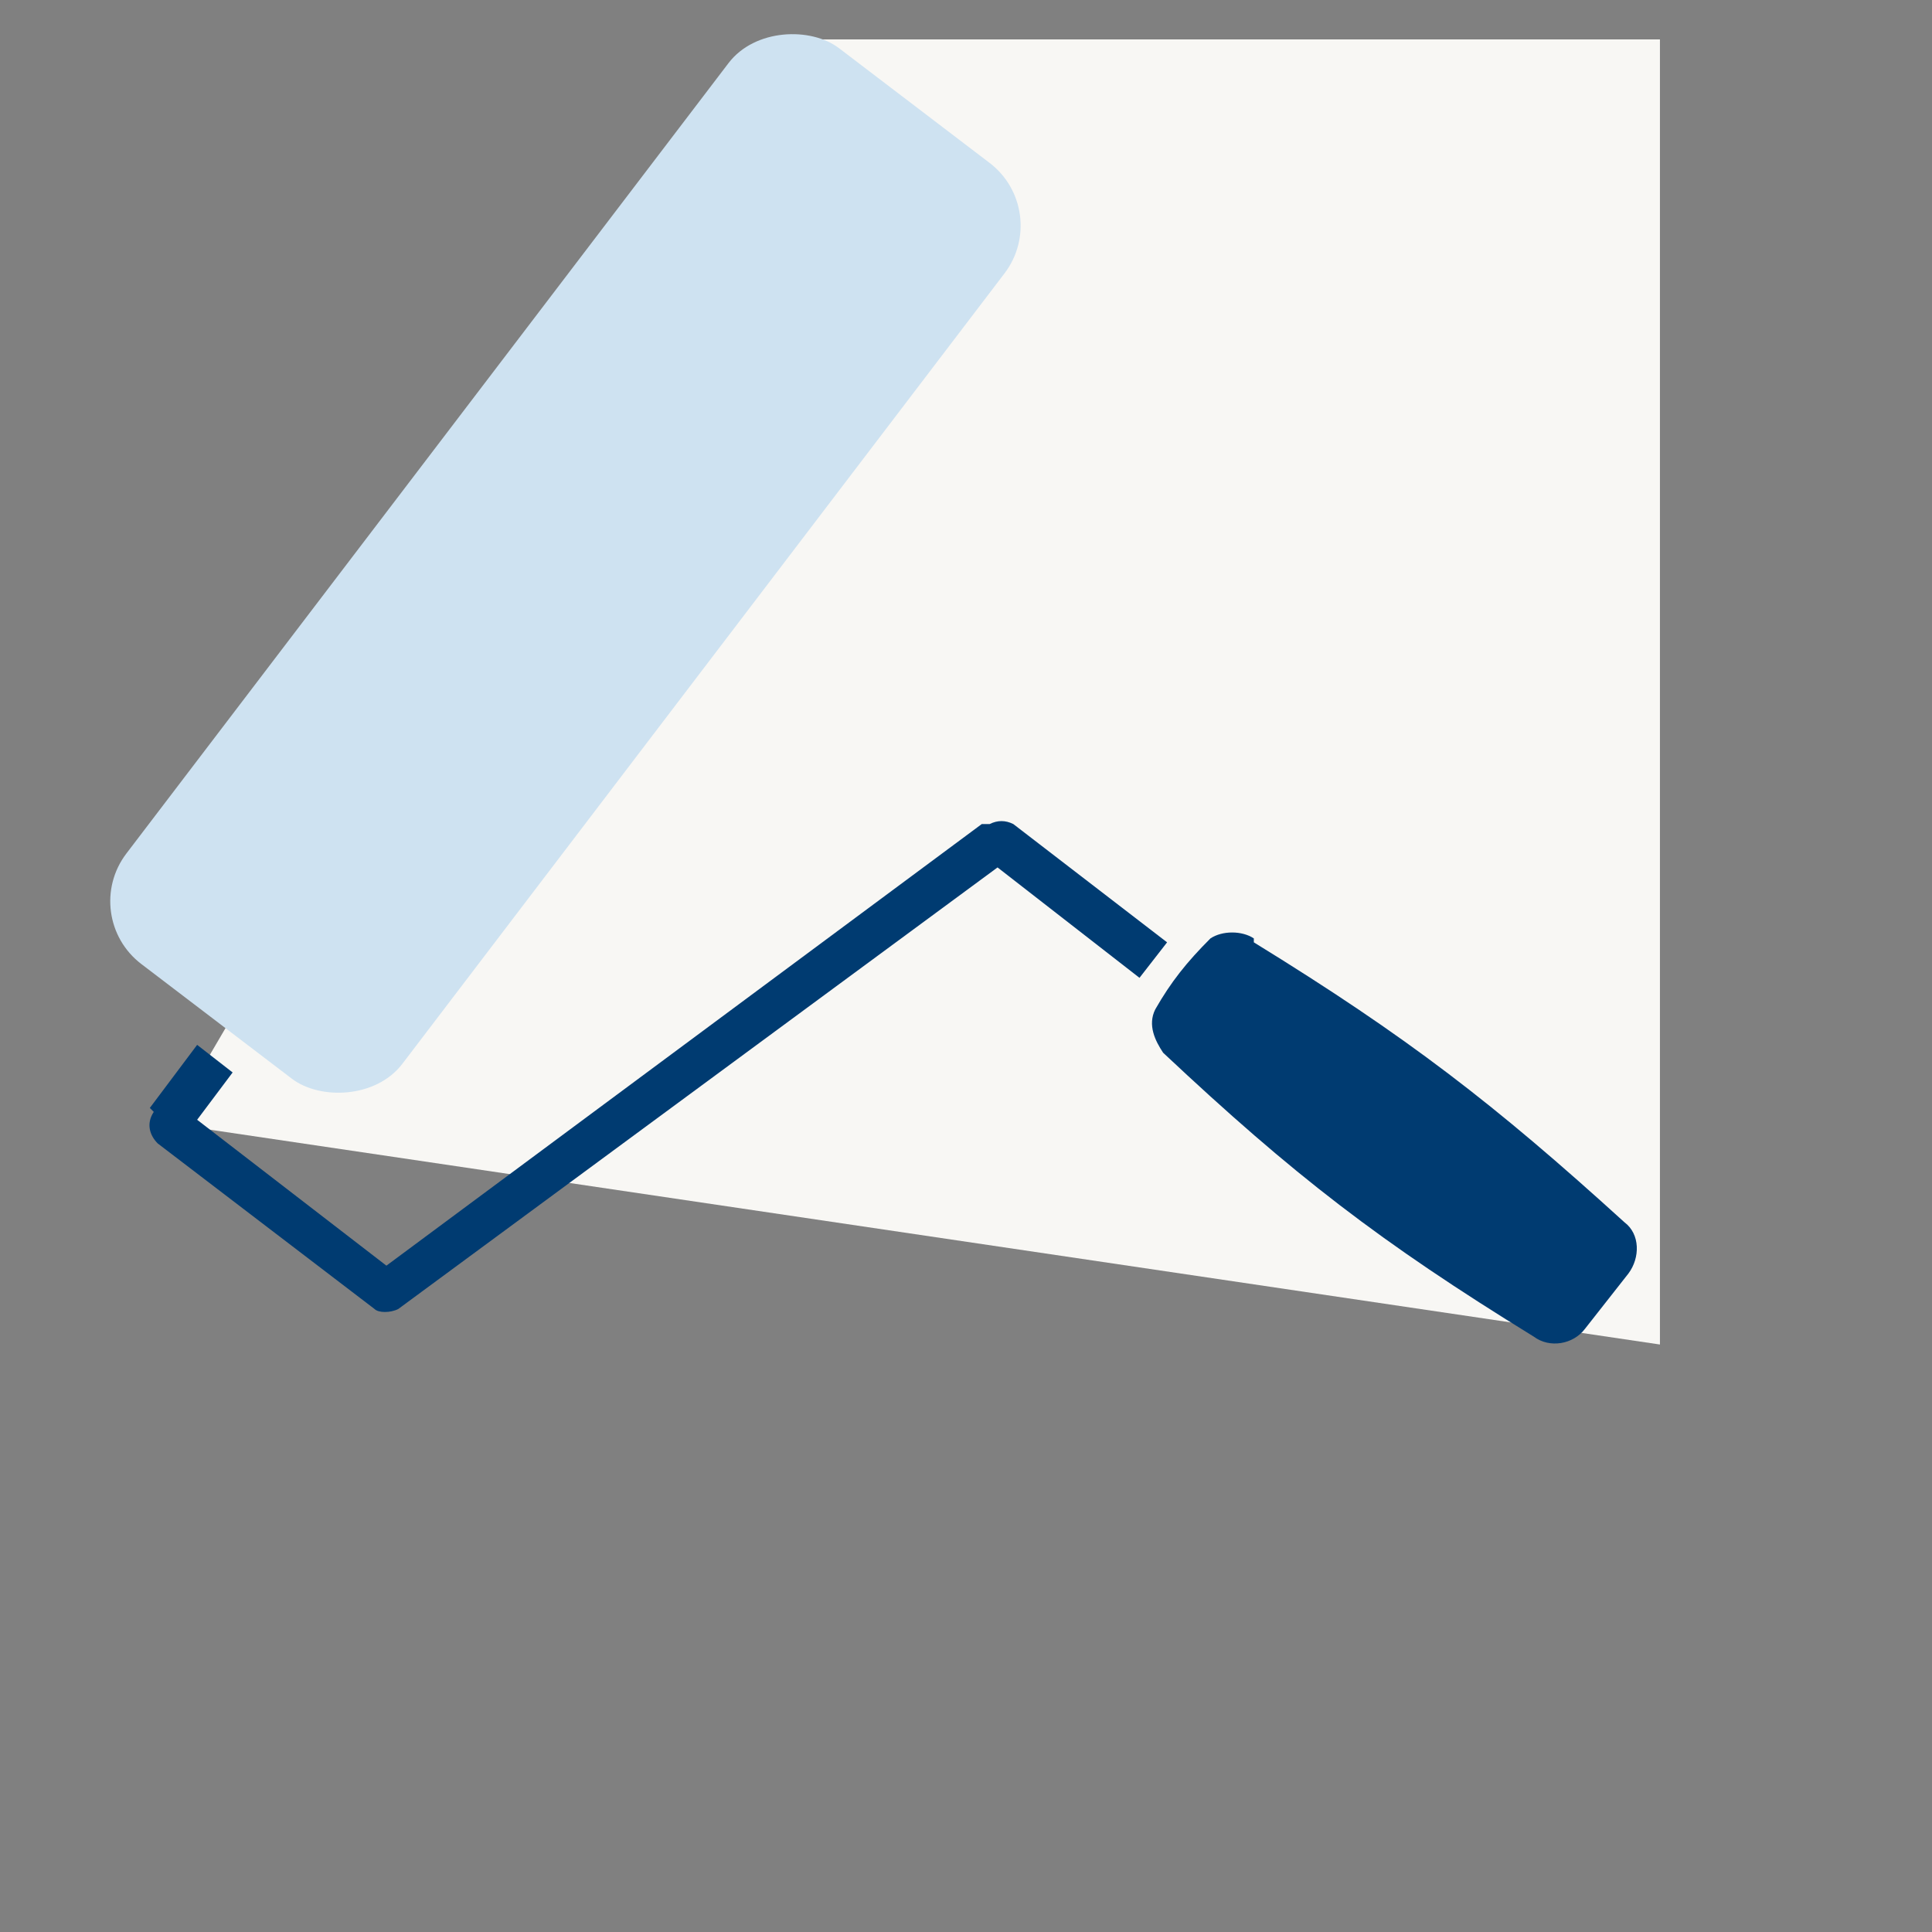
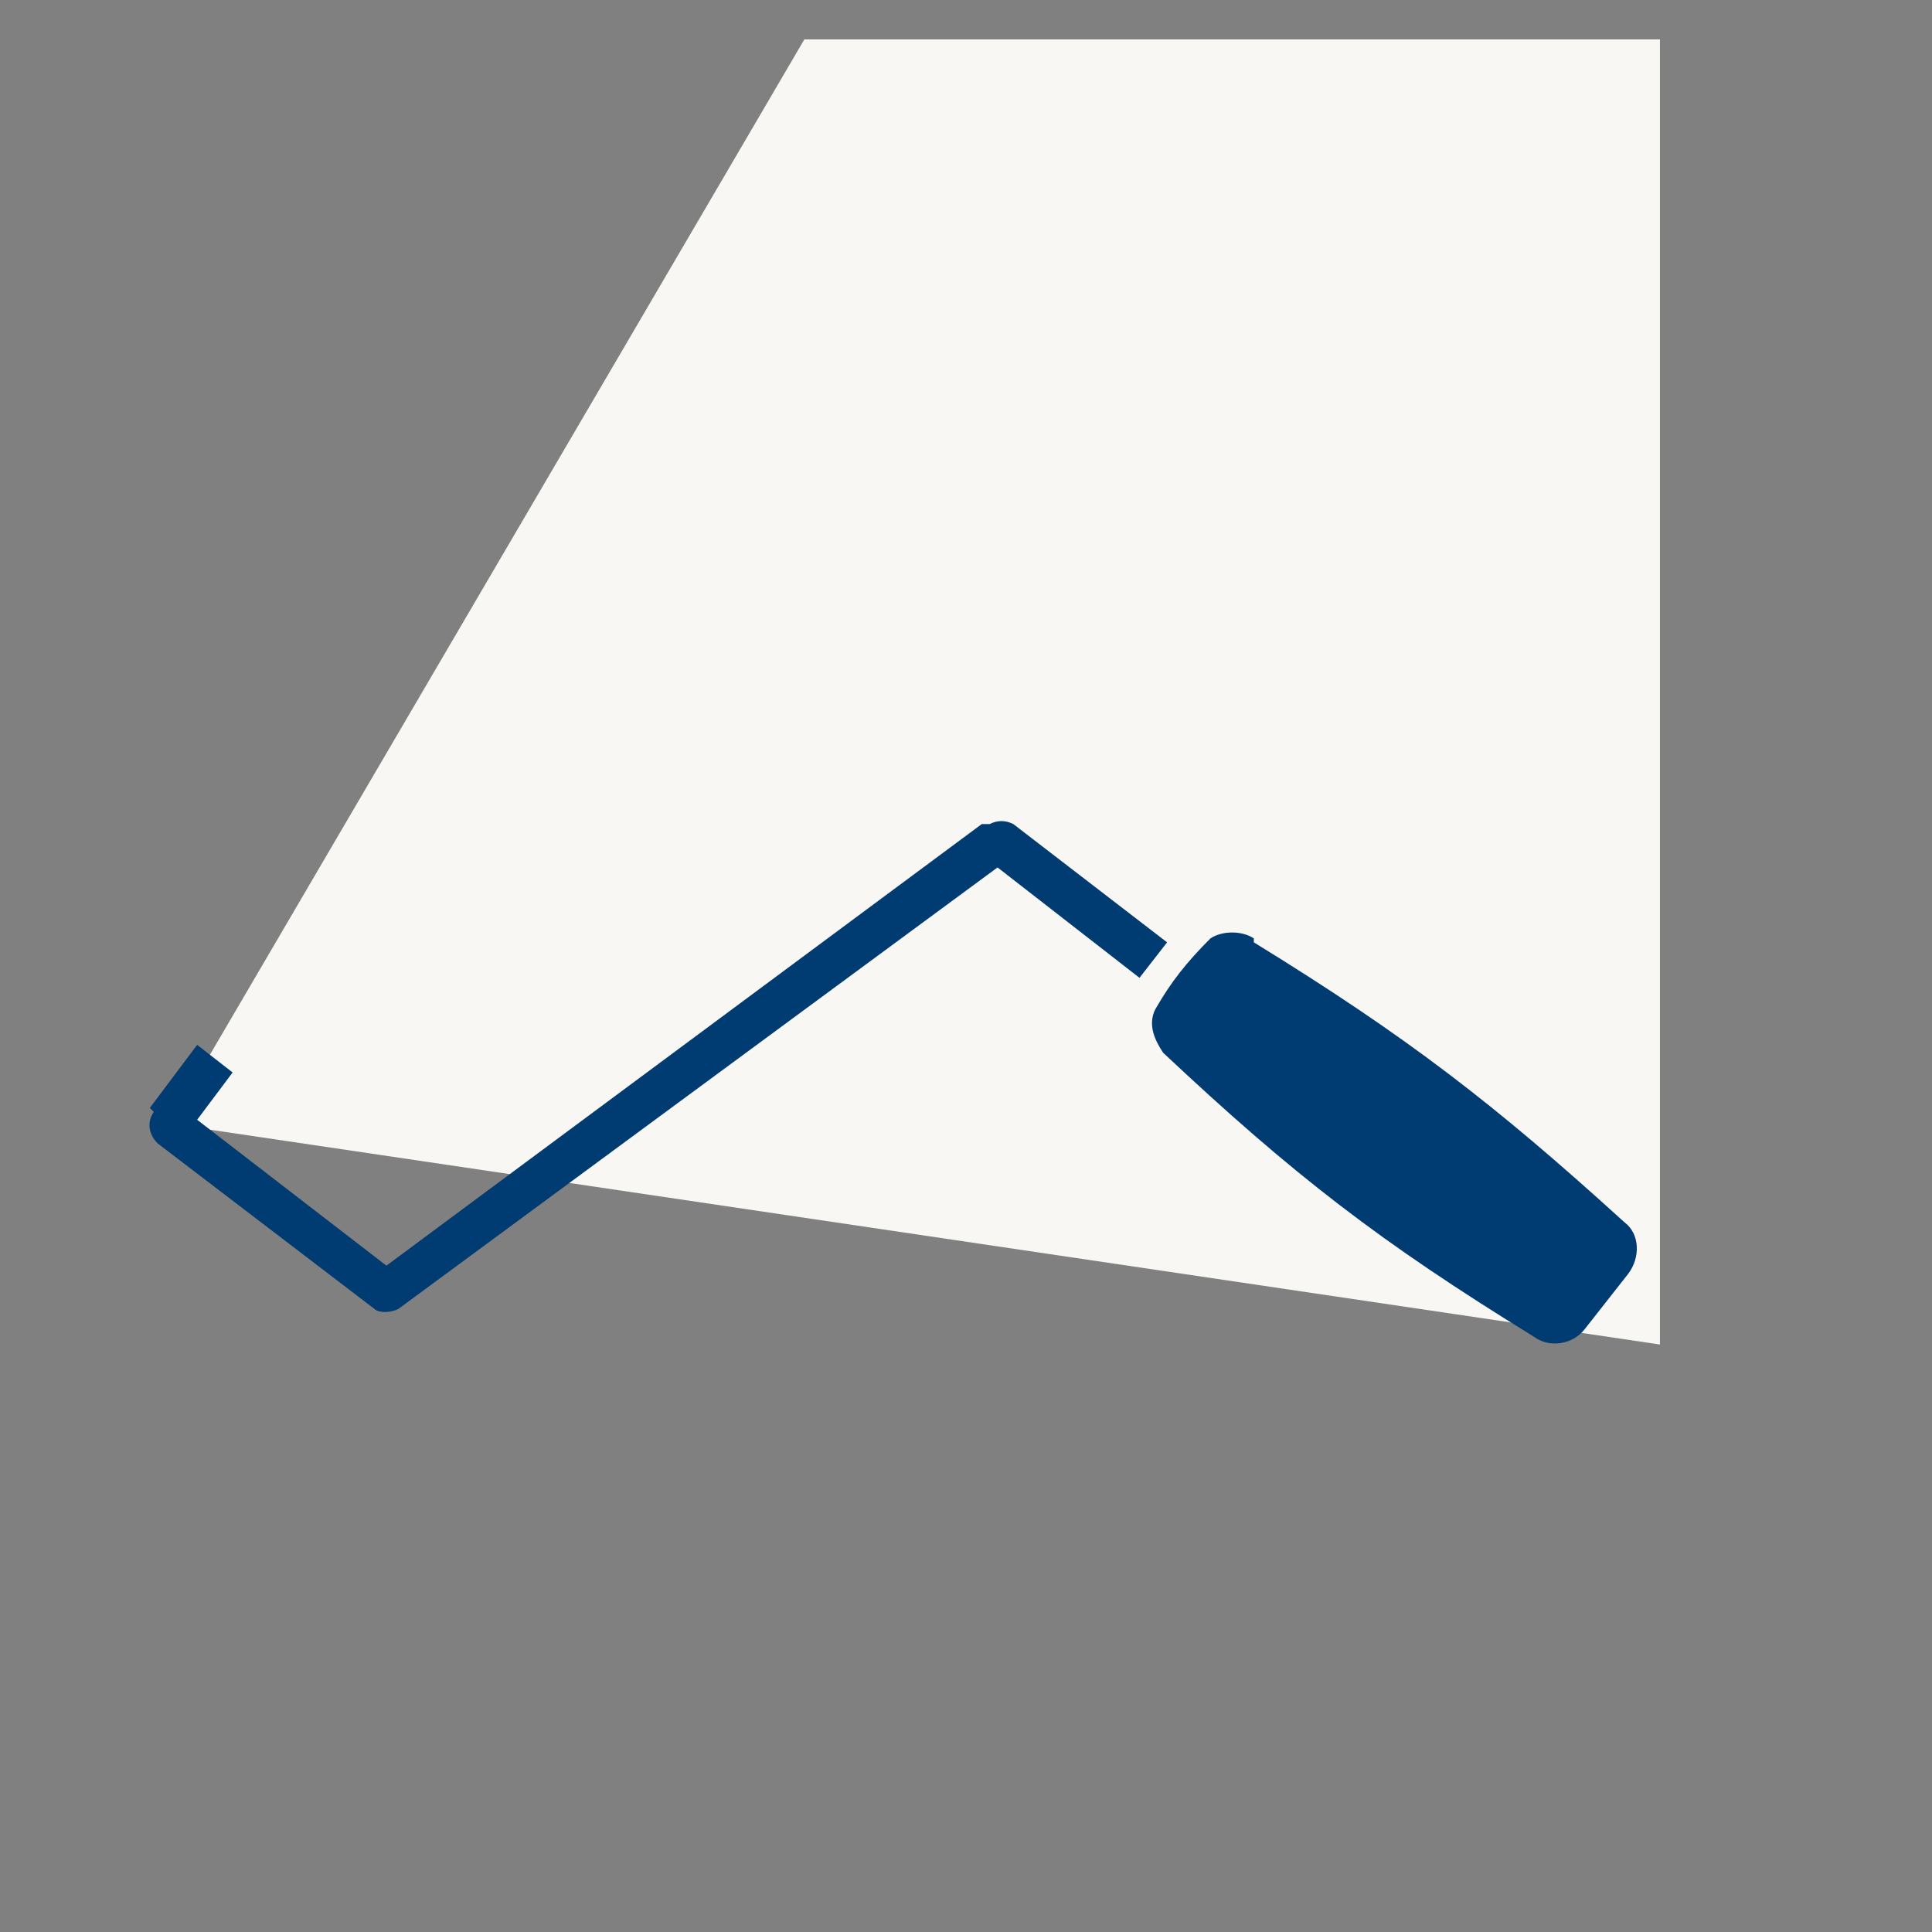
<svg xmlns="http://www.w3.org/2000/svg" width="49" height="49" version="1.1" viewBox="0 0 49 49">
  <rect x="0" y="0" width="49" height="49" fill="#808080" stroke="none" />
  <defs>
    <style>
      .cls-1, .cls-2 {
        fill: #003b71;
      }

      .cls-3 {
        fill: #f8f7f4;
      }

      .cls-4 {
        fill: #cee2f1;
      }

      .cls-2 {
        fill-rule: evenodd;
      }
    </style>
  </defs>
  <g>
    <g id="Layer_1">
      <polygon class="cls-3" points="20.4 1 42.1 1 42.1 34.1 4.3 28.5 20.4 1" />
-       <rect class="cls-4" x="-.3" y="9.9" width="29.2" height="8.8" rx="2" ry="2" transform="translate(-5.7 17) rotate(-52.7)" />
      <path class="cls-2" d="M3.8,28.1l1.2-1.6.9.7-.9,1.2,4.8,3.7,15.1-11.2c0,0,.1,0,.2,0,.2-.1.4-.1.6,0l3.9,3-.7.9-3.6-2.8-15.2,11.2s0,0,0,0c-.2.1-.5.1-.6,0l-5.5-4.2c-.2-.2-.3-.5-.1-.8h0Z" />
      <path class="cls-1" d="M31.8,23.8c-.3-.2-.8-.2-1.1,0-.6.6-1,1.1-1.4,1.8-.2.4,0,.8.2,1.1,3.3,3.1,5.5,4.8,9.4,7.2.4.3,1,.2,1.3-.2l1.1-1.4c.3-.4.3-1-.1-1.3-3.3-3-5.5-4.7-9.4-7.1Z" />
    </g>
  </g>
</svg>